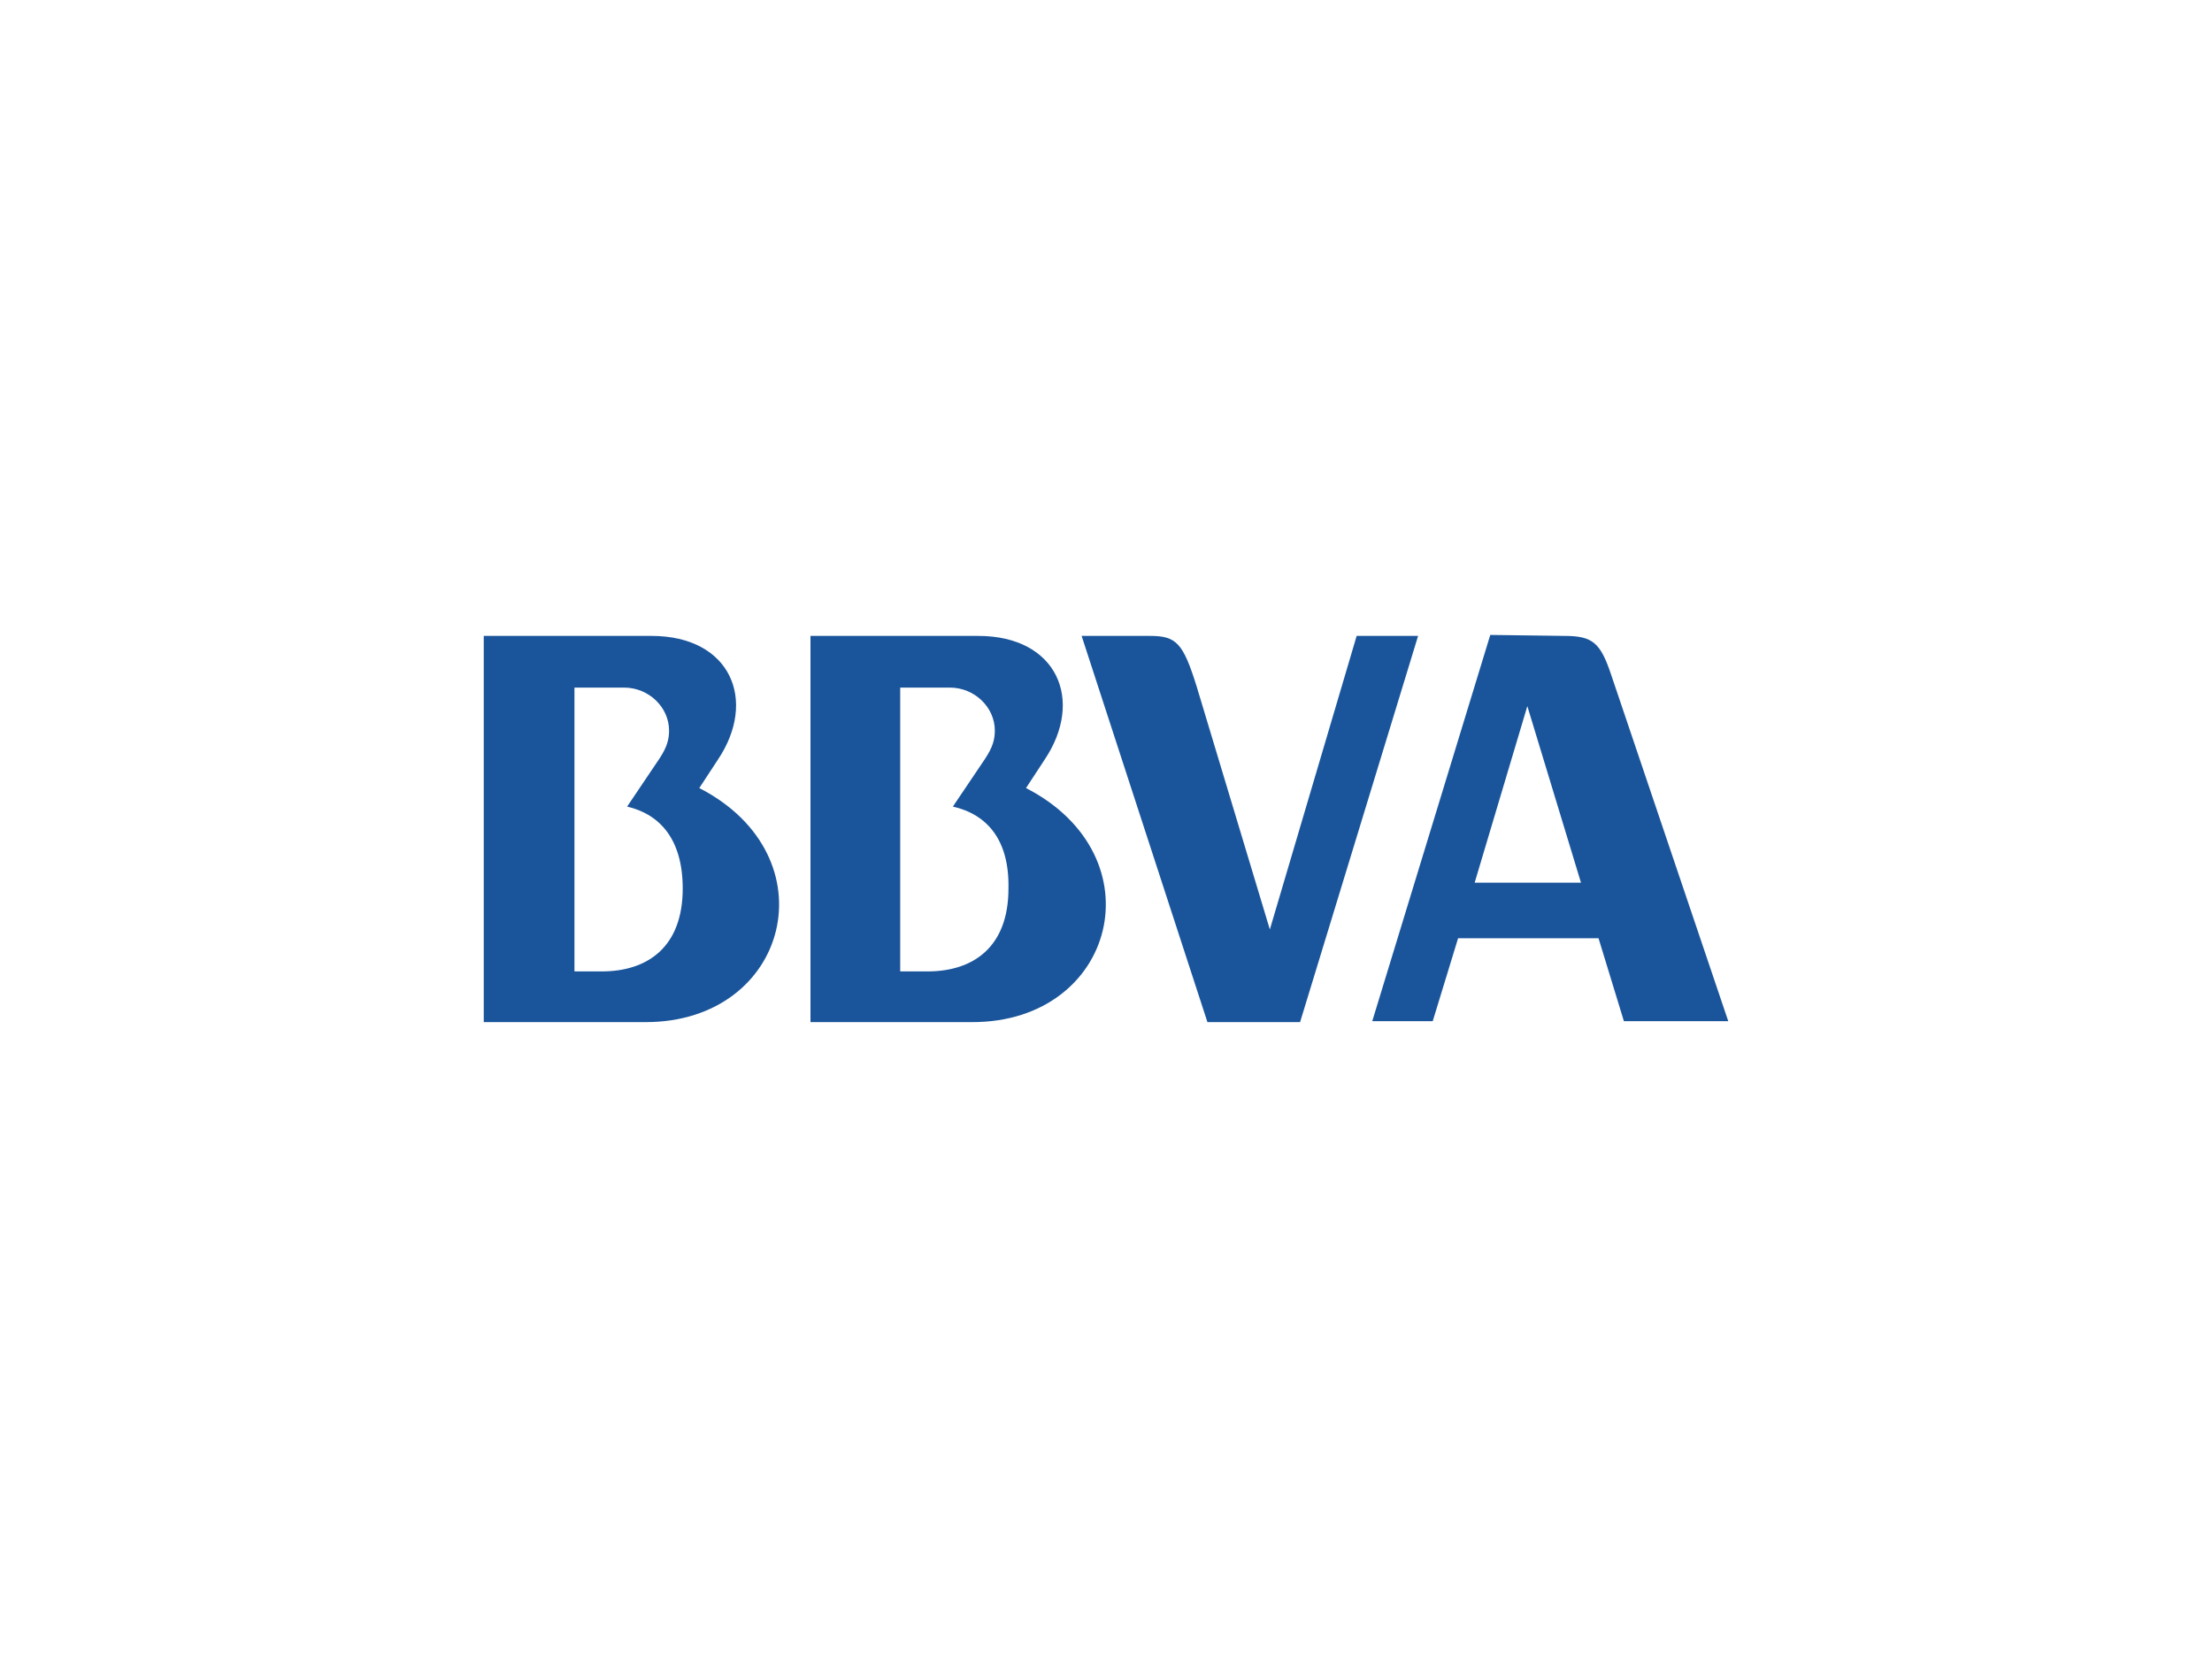
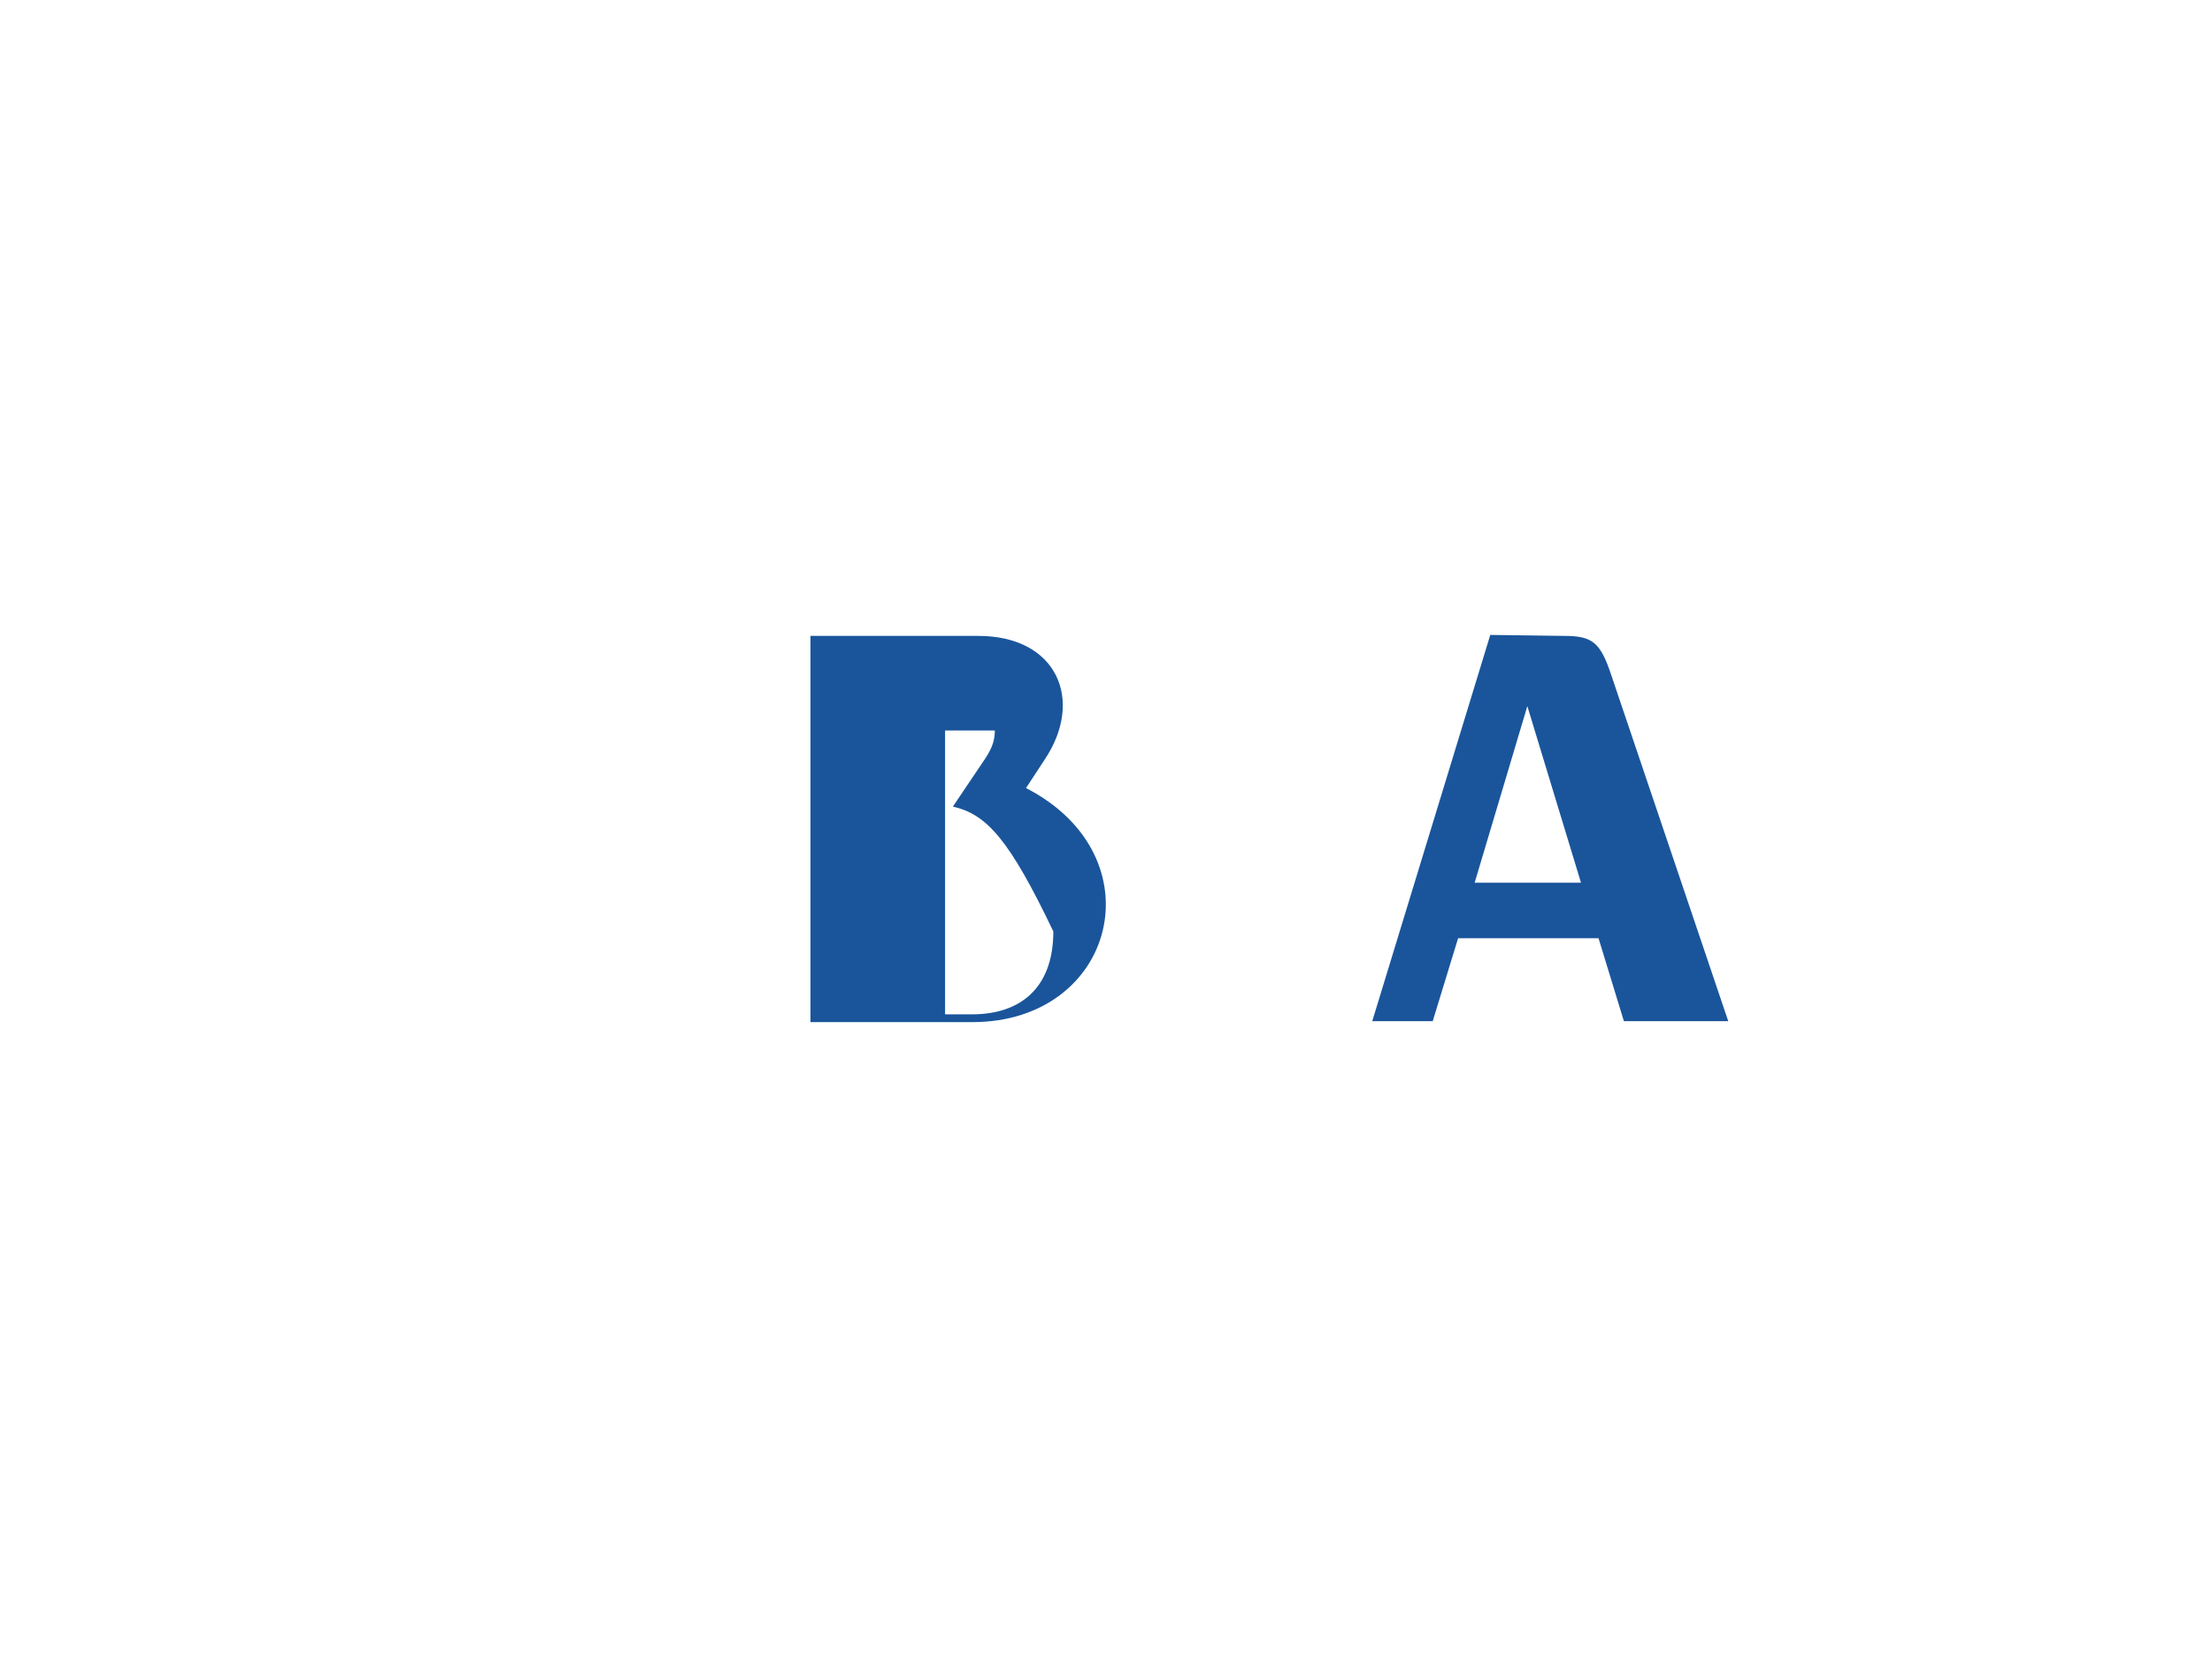
<svg xmlns="http://www.w3.org/2000/svg" version="1.1" id="Capa_1" x="0px" y="0px" viewBox="0 0 226.8 170.1" style="enable-background:new 0 0 226.8 170.1;" xml:space="preserve">
  <style type="text/css">
	.st0{fill:#1A559B;}
</style>
  <g>
    <path class="st0" d="M165.2,69.2c-1.1-3.3-1.9-4-4.8-4l-7.6-0.1l-12.1,39.6h6.2l2.6-8.5h14.4l2.6,8.5h10.7L165.2,69.2z M151.2,90.5   l5.4-18.1l5.5,18.1H151.2z" />
-     <path class="st0" d="M97.7,82.7l3.3-4.9c0.8-1.2,1-2,1-2.9c0-2.4-2.1-4.4-4.6-4.4h-5.1v29.1h2.8c4.7,0,8.3-2.5,8.3-8.5   C103.5,86.1,101.2,83.5,97.7,82.7 M99.7,104.8H83.1V65.2h17.2c8.1,0,10.9,6.6,6.8,12.7l-1.9,2.9C118.8,87.8,114.4,104.8,99.7,104.8   z" />
-     <path class="st0" d="M64.3,82.7l3.3-4.9c0.8-1.2,1-2,1-2.9c0-2.4-2.1-4.4-4.6-4.4h-5.1v29.1h2.8c4.7,0,8.3-2.5,8.3-8.5   C70,86.1,67.7,83.5,64.3,82.7 M66.2,104.8H49.6V65.2h17.2c8.1,0,10.9,6.6,6.8,12.7l-1.9,2.9C85.3,87.8,80.9,104.8,66.2,104.8z" />
-     <path class="st0" d="M139.1,65.2h6.3l-12.1,39.6h-9.5l-12.9-39.6h7c2.7,0,3.4,0.7,4.8,5.2l7.5,24.9L139.1,65.2" />
+     <path class="st0" d="M97.7,82.7l3.3-4.9c0.8-1.2,1-2,1-2.9h-5.1v29.1h2.8c4.7,0,8.3-2.5,8.3-8.5   C103.5,86.1,101.2,83.5,97.7,82.7 M99.7,104.8H83.1V65.2h17.2c8.1,0,10.9,6.6,6.8,12.7l-1.9,2.9C118.8,87.8,114.4,104.8,99.7,104.8   z" />
  </g>
</svg>